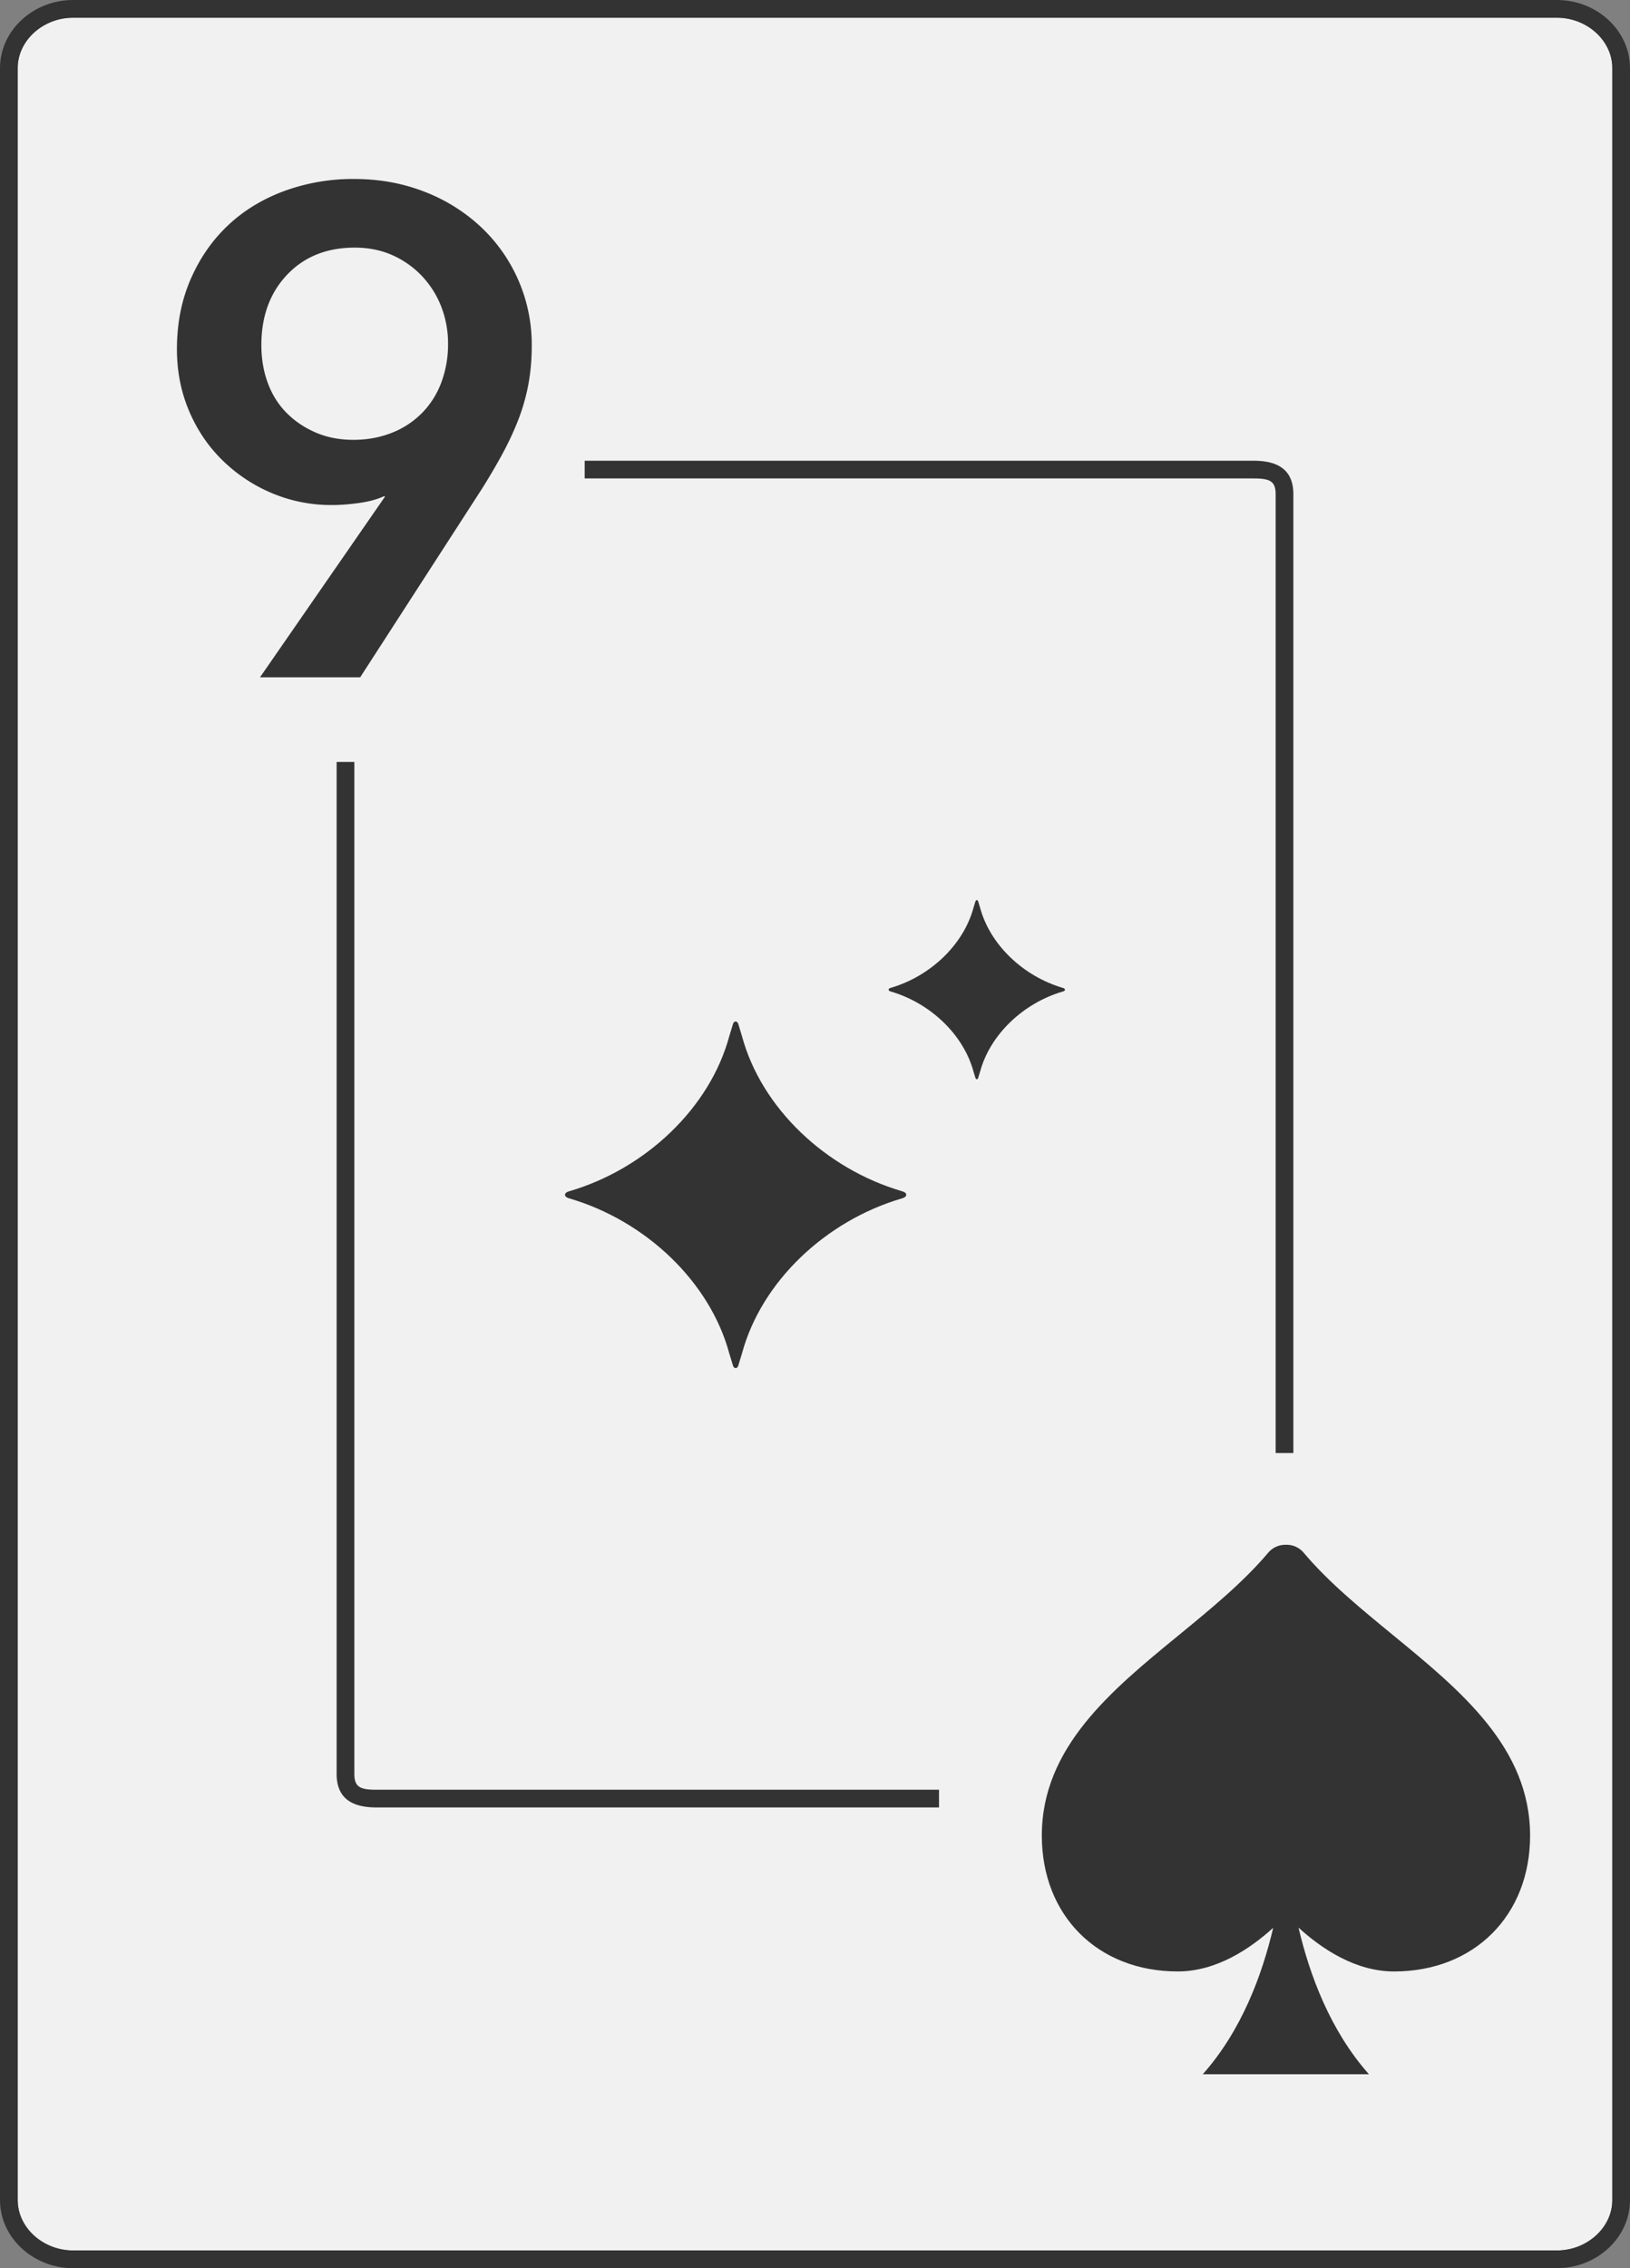
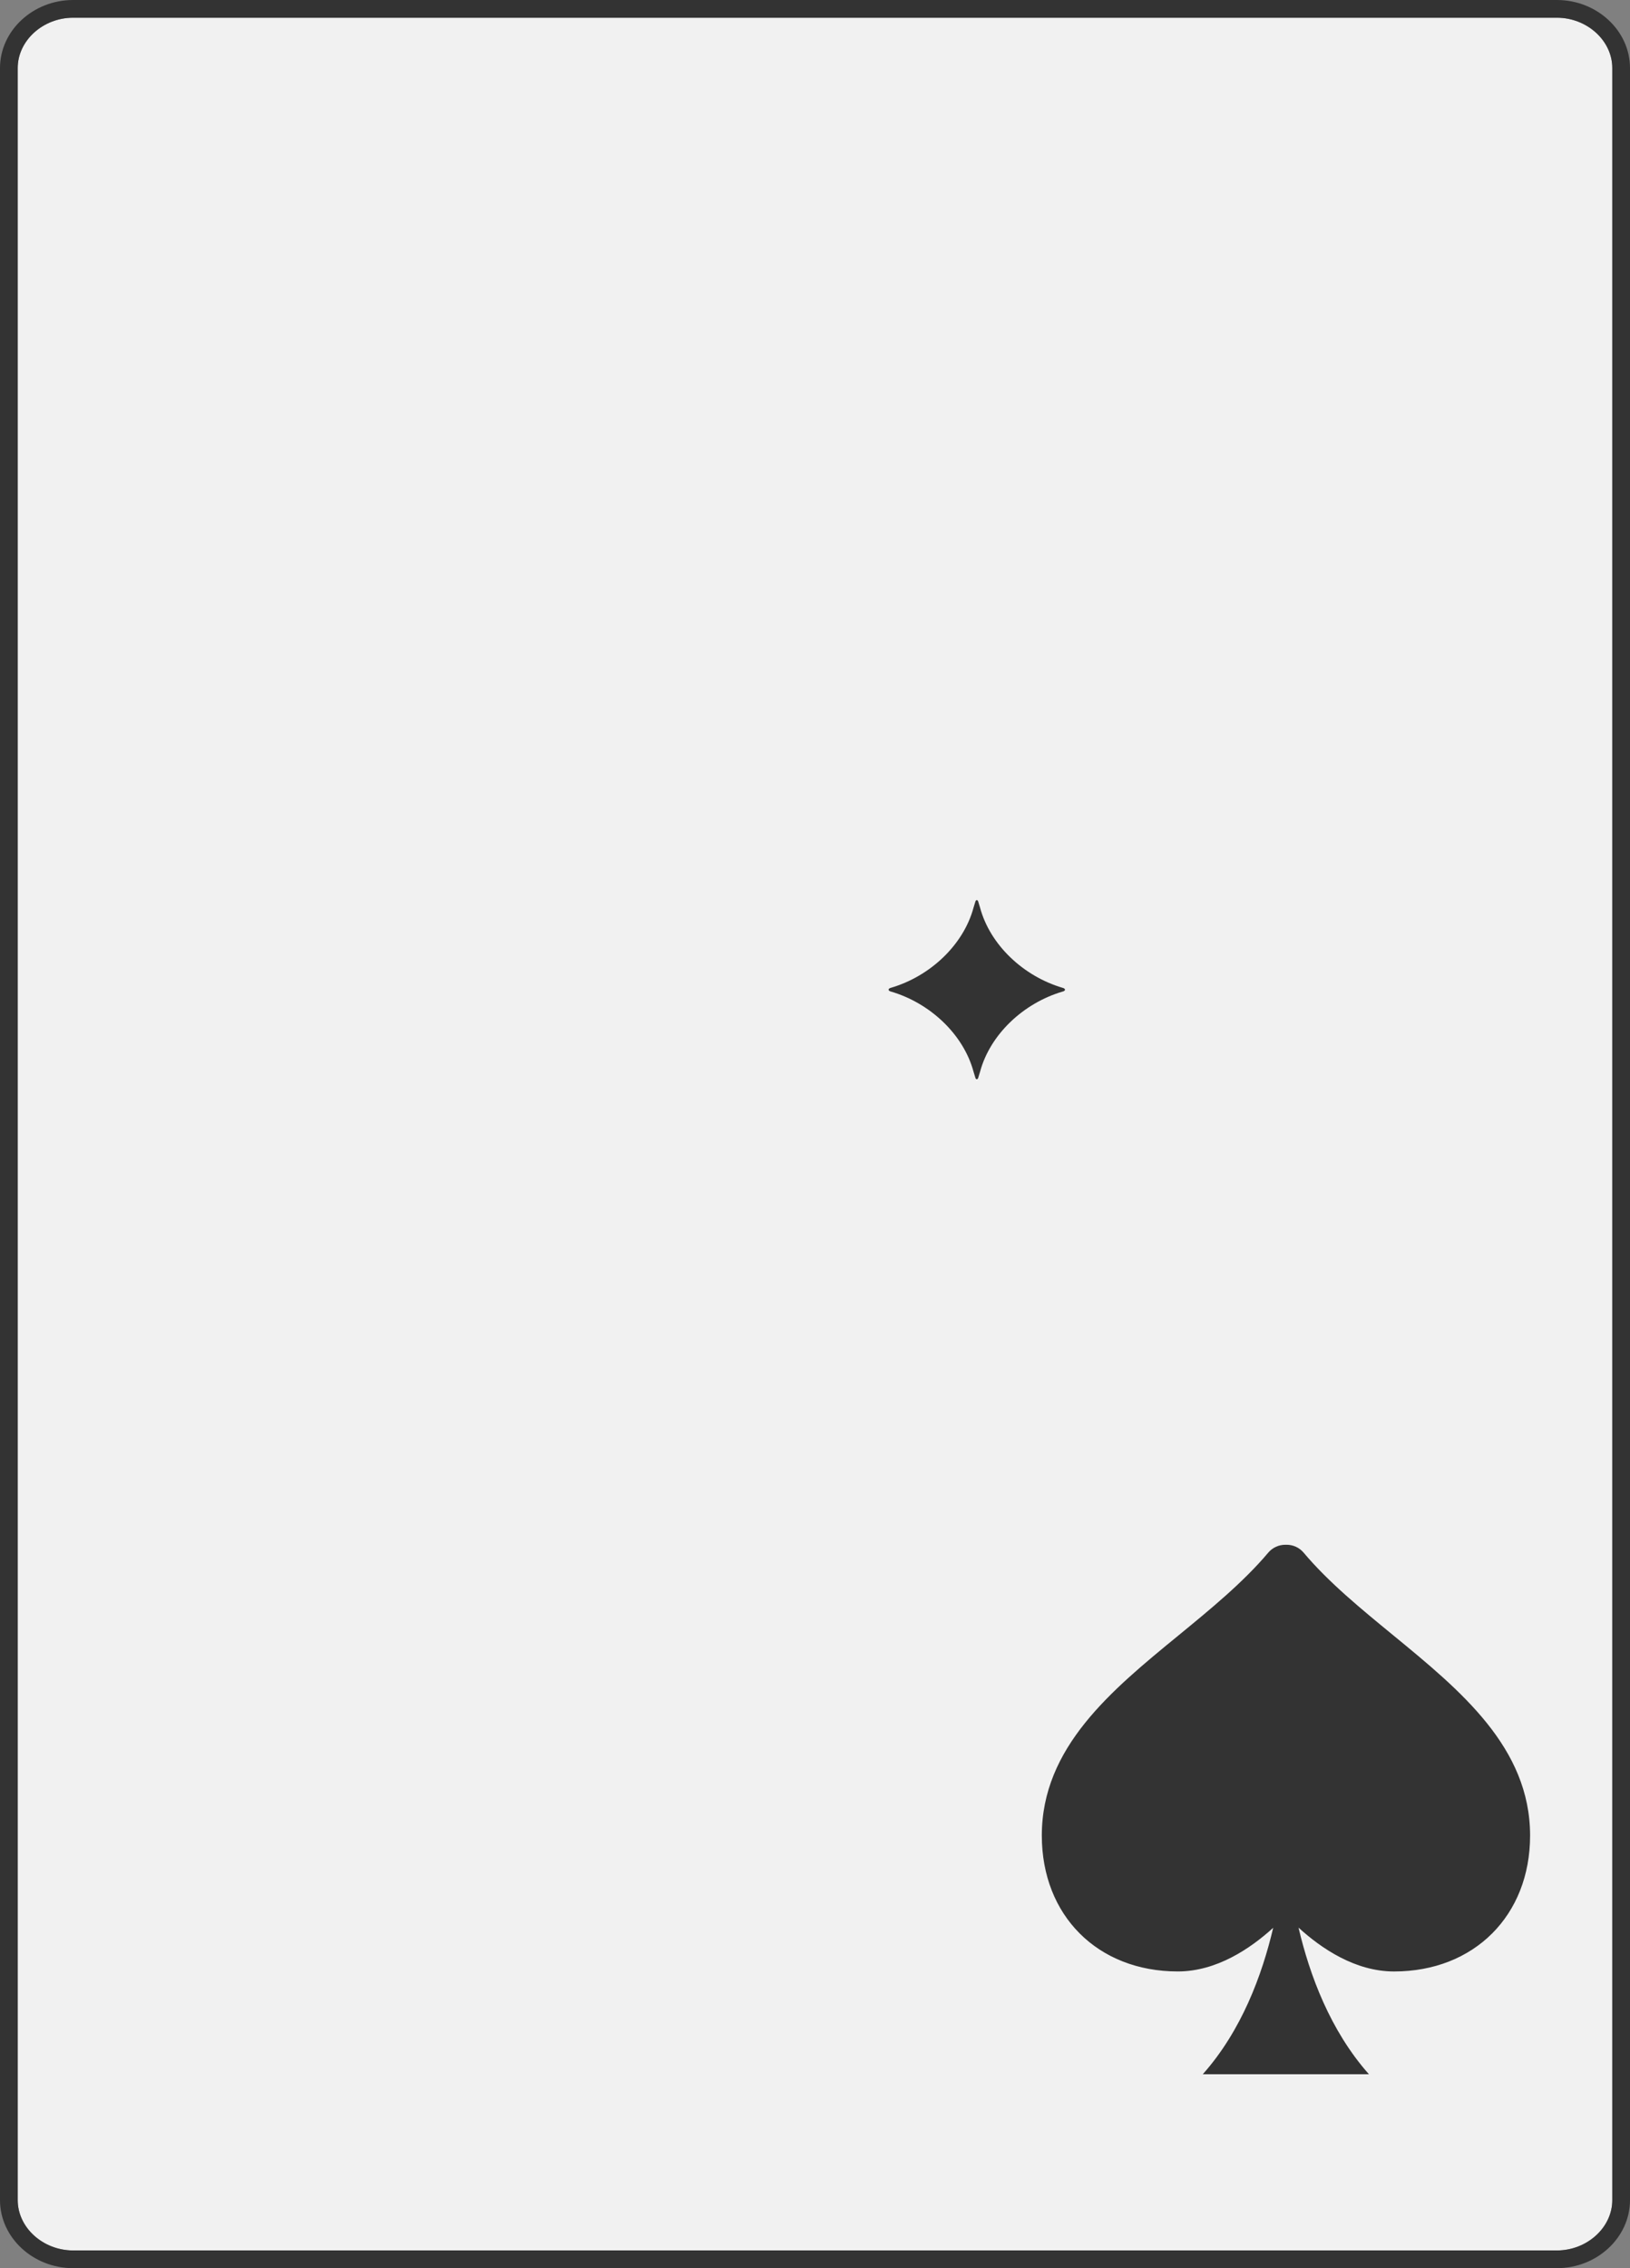
<svg xmlns="http://www.w3.org/2000/svg" xmlns:xlink="http://www.w3.org/1999/xlink" width="92" height="128" viewBox="0 0 92 128">
  <rect x="0" y="0" width="92" height="128" fill="#808080" stroke="none" />
  <path fill="#F1F1F1" d="M87.875 1H4.125C2.432 1 1 2.285 1 3.841v120.318C1 125.715 2.432 127 4.125 127h83.75c1.693 0 3.125-1.285 3.125-2.841V3.841C91 2.285 89.567 1 87.875 1z" />
  <path fill="#333" d="M87.875 0H4.125C1.871 0 0 1.723 0 3.841v120.318C0 126.277 1.871 128 4.125 128h83.75c2.254 0 4.125-1.723 4.125-3.841V3.841C92 1.723 90.129 0 87.875 0zM91 124.159c0 1.556-1.433 2.841-3.125 2.841H4.125C2.432 127 1 125.715 1 124.159V3.841C1 2.285 2.432 1 4.125 1h83.75C89.567 1 91 2.285 91 3.841v120.318z" />
  <path fill="#333" d="M86.361 103.588c0 4.514-3.162 7.668-7.679 7.668-2.191 0-4.097-1.294-5.391-2.474.623 2.656 1.782 5.807 3.974 8.274h-9.378c2.191-2.463 3.351-5.608 3.974-8.264-1.294 1.177-3.199 2.463-5.384 2.463-4.524 0-7.675-3.155-7.675-7.668 0-4.975 3.919-8.188 7.713-11.295 1.789-1.469 3.647-2.986 5.068-4.672.241-.286.595-.444.963-.444h.076c.361 0 .716.158.956.444 1.417 1.686 3.279 3.203 5.068 4.672 3.79 3.112 7.715 6.329 7.715 11.296z" />
  <defs>
-     <path id="a" d="M51.151 67.425v-.001h-.001c0-.146-.249-.202-.249-.202-4.307-1.264-7.929-4.701-9.021-8.743l-.2-.658s-.033-.172-.159-.174v-.001c-.127 0-.16.174-.16.174l-.2.658c-1.092 4.044-4.716 7.481-9.021 8.745 0 0-.25.056-.25.204s.25.204.25.204c4.305 1.264 7.929 4.701 9.021 8.745l.2.656s.033.174.16.174c.126-.001.159-.174.159-.174l.2-.658c1.092-4.043 4.714-7.48 9.021-8.743 0 0 .249-.056.249-.202h.001v-.004z" />
-   </defs>
+     </defs>
  <use xlink:href="#a" overflow="visible" fill-rule="evenodd" clip-rule="evenodd" fill="#333" />
  <defs>
    <path id="b" d="M60.11 55.852v-.001c-.001-.075-.13-.104-.13-.104-2.226-.654-4.099-2.43-4.662-4.52l-.104-.341s-.016-.089-.082-.09c-.066 0-.082.09-.082.09l-.104.339c-.564 2.091-2.438 3.868-4.664 4.52 0 0-.129.03-.129.105v.001c0 .075.129.105.129.105 2.226.652 4.1 2.429 4.664 4.52l.104.339s.016.09.082.09c.066-.001.082-.09.082-.09l.104-.339c.564-2.091 2.437-3.868 4.662-4.52 0 .002.128-.028.13-.104" />
  </defs>
  <use xlink:href="#b" overflow="visible" fill-rule="evenodd" clip-rule="evenodd" fill="#333" />
-   <path d="M53 101H21.25c-.914 0-1.25-.143-1.25-.894V43h-1v57.106c0 1.351.826 1.894 2.25 1.894H53v-1zm19-73.106V82h1V27.894C73 26.543 72.174 26 70.749 26H33v1h37.749c.915 0 1.251.144 1.251.894zM14.674 38.224l7.05-10.188-.039-.039c-.387.181-.859.31-1.414.388-.556.078-1.065.116-1.53.116a8.591 8.591 0 0 1-3.409-.678 8.913 8.913 0 0 1-2.789-1.86c-.801-.787-1.427-1.717-1.879-2.789s-.678-2.228-.678-3.467c0-1.446.258-2.763.775-3.951.517-1.188 1.22-2.202 2.111-3.041.891-.839 1.95-1.484 3.177-1.937a11.301 11.301 0 0 1 3.932-.678c1.42 0 2.744.239 3.97.717a9.79 9.79 0 0 1 3.196 1.995 9.107 9.107 0 0 1 2.866 6.703c0 .775-.065 1.505-.193 2.188-.13.685-.317 1.343-.562 1.976a16.871 16.871 0 0 1-.891 1.917 35.07 35.07 0 0 1-1.182 2.014l-6.857 10.614h-5.654zm10.614-18.827a5.74 5.74 0 0 0-.368-2.053 5.322 5.322 0 0 0-1.065-1.724 5.198 5.198 0 0 0-1.666-1.201c-.646-.296-1.369-.445-2.169-.445-1.575 0-2.847.511-3.815 1.53-.968 1.021-1.453 2.344-1.453 3.971 0 .775.122 1.491.368 2.15.245.658.601 1.22 1.065 1.685s1.013.833 1.646 1.104c.632.271 1.336.407 2.111.407.775 0 1.491-.129 2.15-.387a4.916 4.916 0 0 0 1.704-1.104 4.863 4.863 0 0 0 1.104-1.724 6.113 6.113 0 0 0 .388-2.209z" fill="#333" />
</svg>